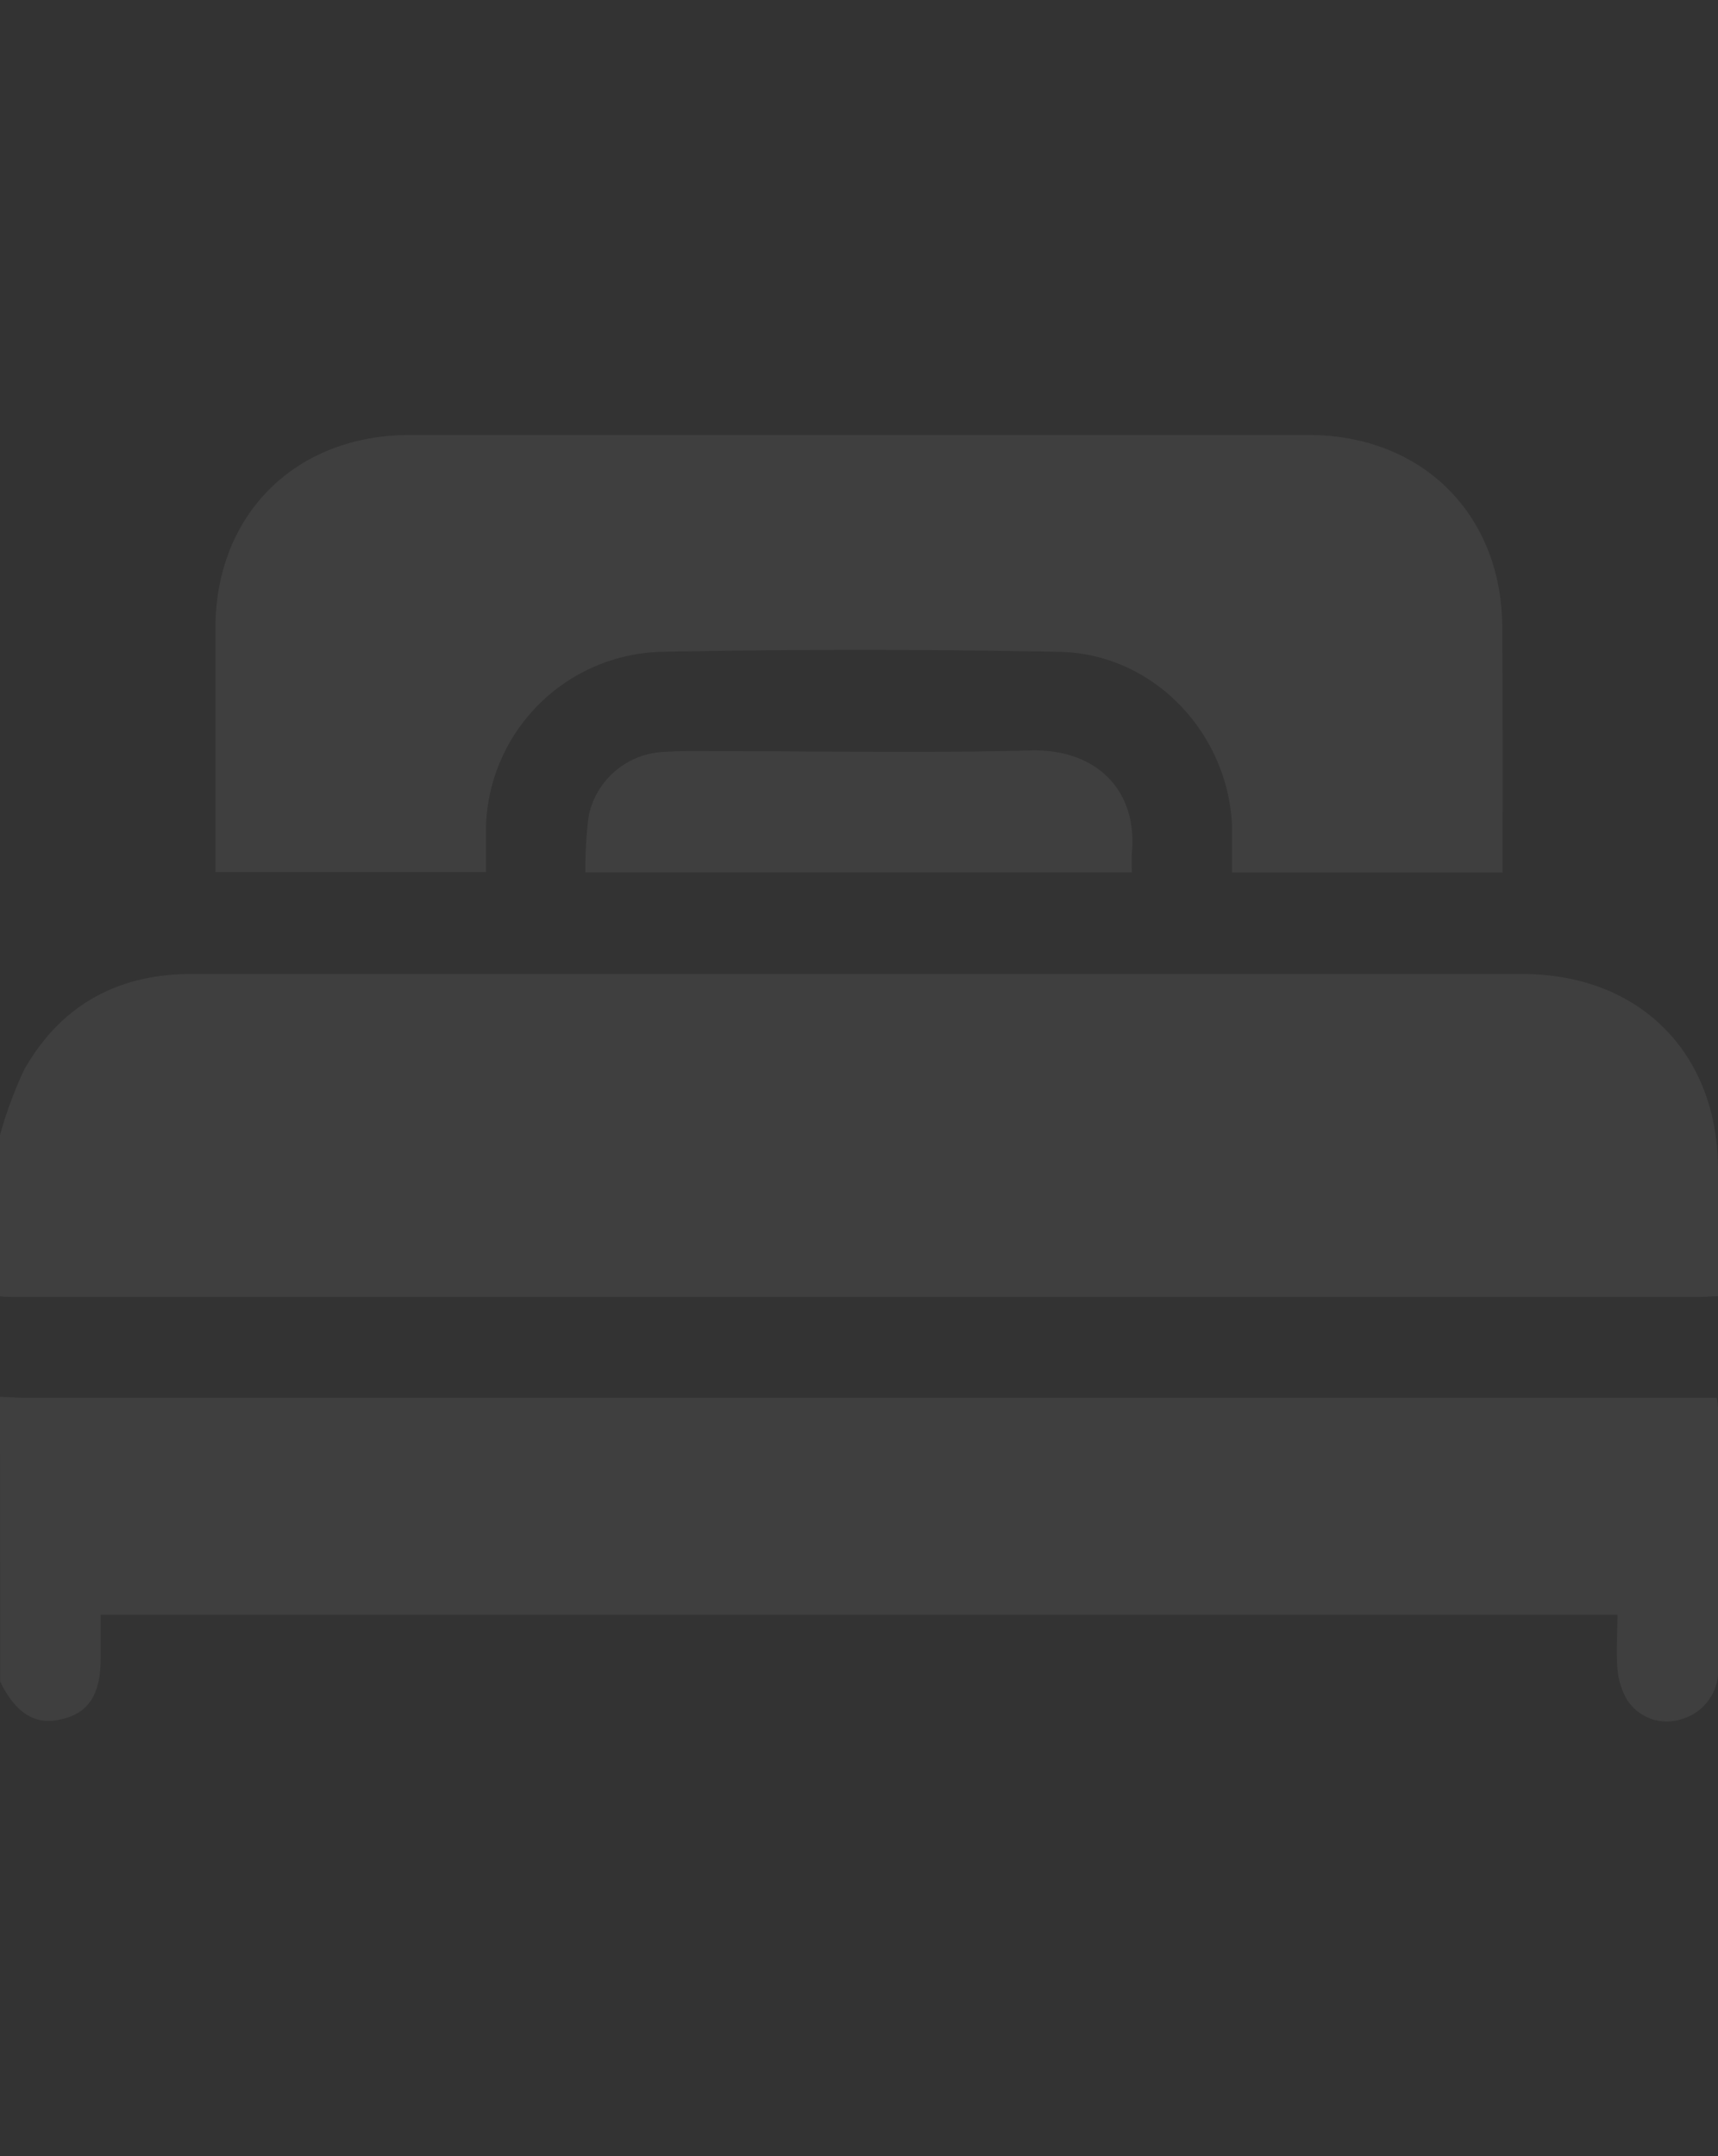
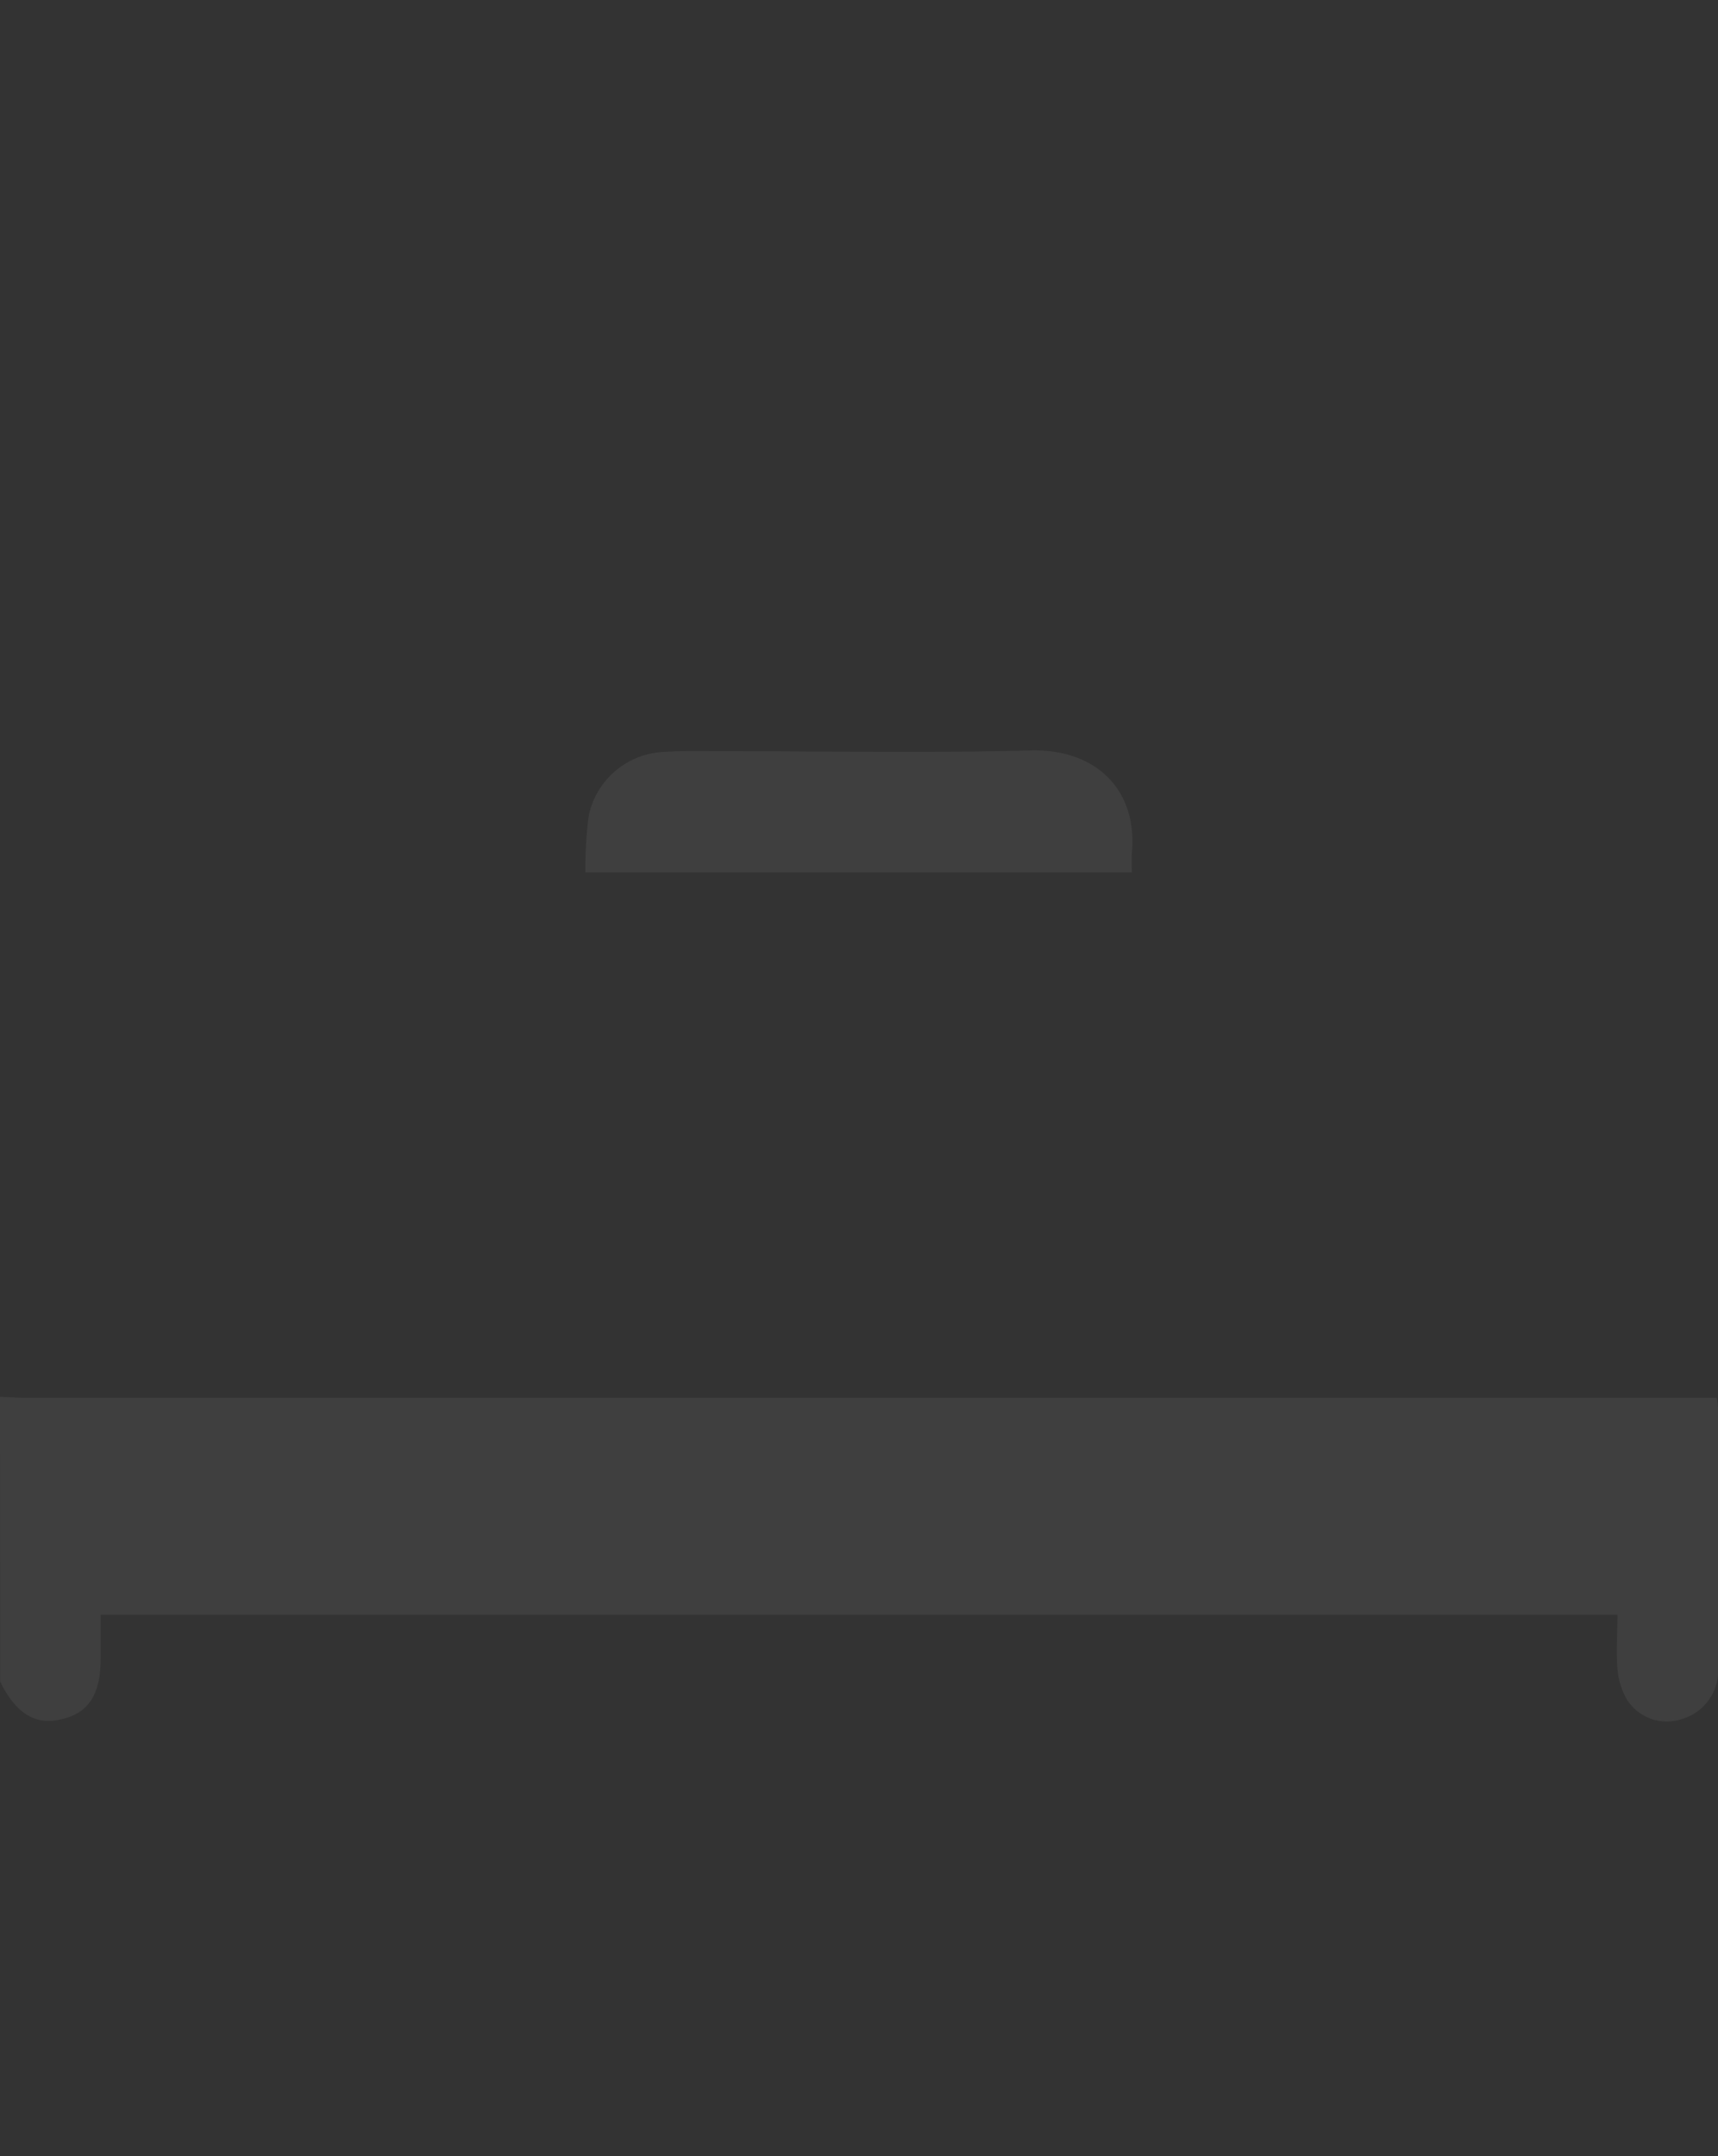
<svg xmlns="http://www.w3.org/2000/svg" viewBox="0 0 142.04 178.23">
  <rect x="0" y="0" width="142.04" height="178.23" fill="#333333" stroke="none" />
  <g fill="#fff" opacity=".06">
-     <path d="m0 93.84a33.83 33.83 0 0 1 2-5.41c3-5.3 7.7-7.91 13.8-7.91h110.06c9.67 0 16.17 6.5 16.18 16.16v10.48c-.61 0-1.1.06-1.59.06q-69.54 0-139.07 0c-.46 0-.92 0-1.38-.06z" />
    <path d="m0 115.48c.65 0 1.29.07 1.94.07h140a8.58 8.58 0 0 1 .11 1q0 10.68 0 21.35a4.16 4.16 0 0 1 -3 4.21 3.91 3.91 0 0 1 -4.51-1.56 6 6 0 0 1 -.81-2.58c-.13-1.46 0-2.93 0-4.48h-125.41v3.65c0 2.92-1 4.52-3.31 5-2.11.5-3.73-.52-5-3.14z" />
-     <path d="m124.23 72.13h-22.37c0-1.34 0-2.62 0-3.9-.35-7.7-6.54-14.18-14.22-14.34q-16.56-.33-33.13 0a14.9 14.9 0 0 0 -14.33 14.39v3.81h-22.37v-1.42c0-6.23 0-12.47 0-18.71 0-9.44 6.62-16 16.07-16q37.17 0 74.32 0c9.39 0 16 6.59 16 15.94.05 6.66.03 13.36.03 20.23z" />
    <path d="m93.58 72.12h-45.18a32.9 32.9 0 0 1 .28-4.72 6.64 6.64 0 0 1 6.06-5.23c1.7-.12 3.42-.07 5.12-.07 8.46 0 16.91.16 25.36-.06 5.3-.14 8.81 3.15 8.37 8.39-.05.57-.01 1.08-.01 1.69z" />
  </g>
</svg>